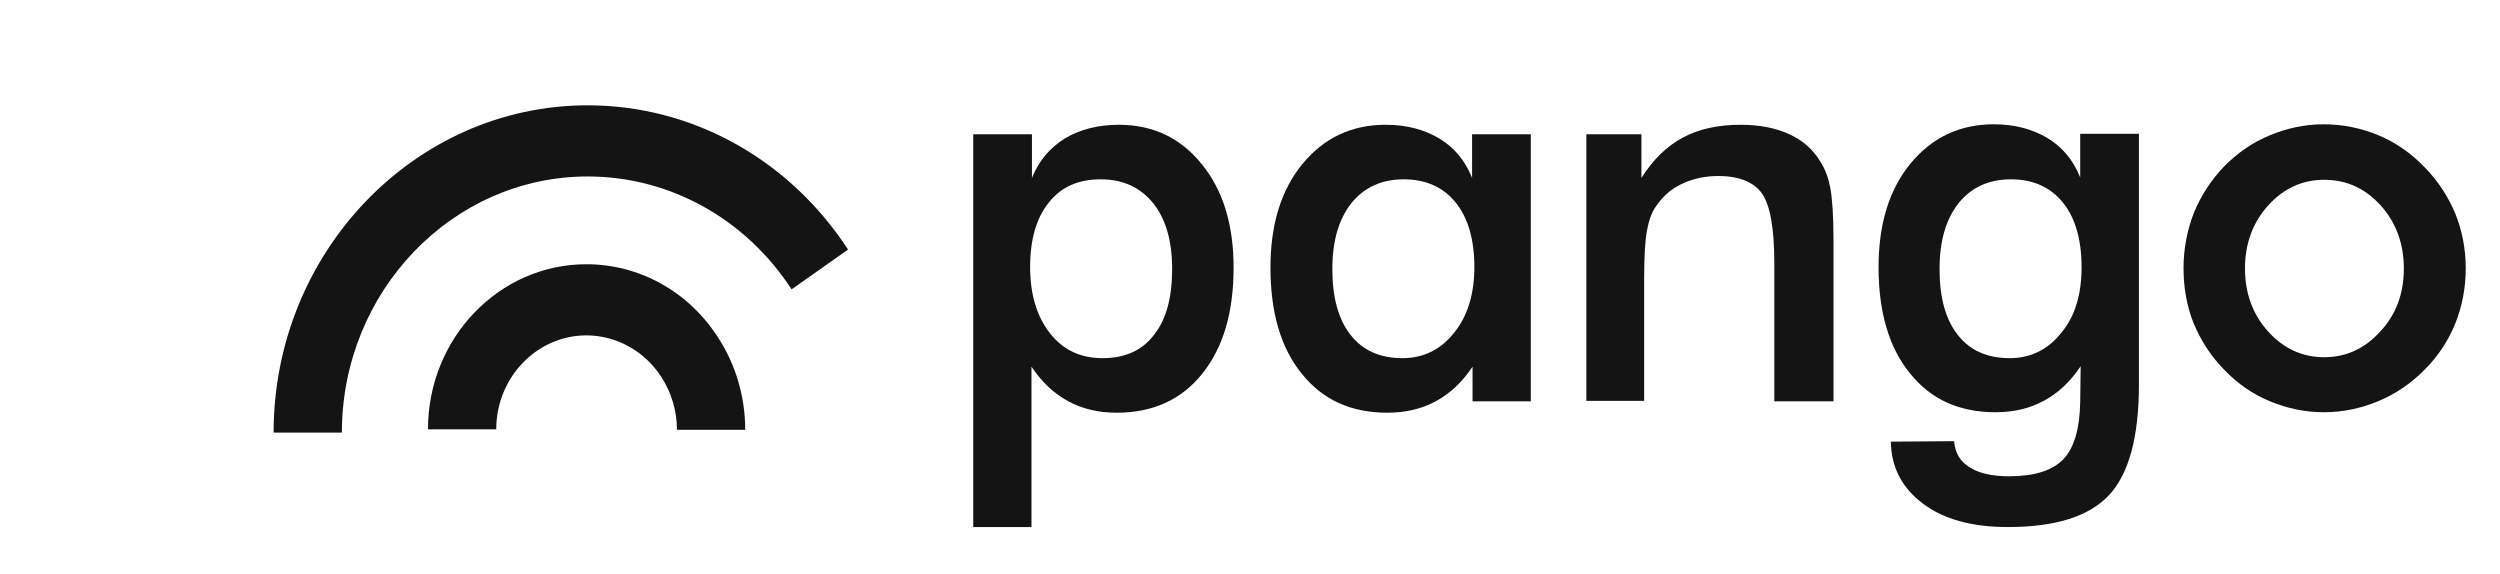
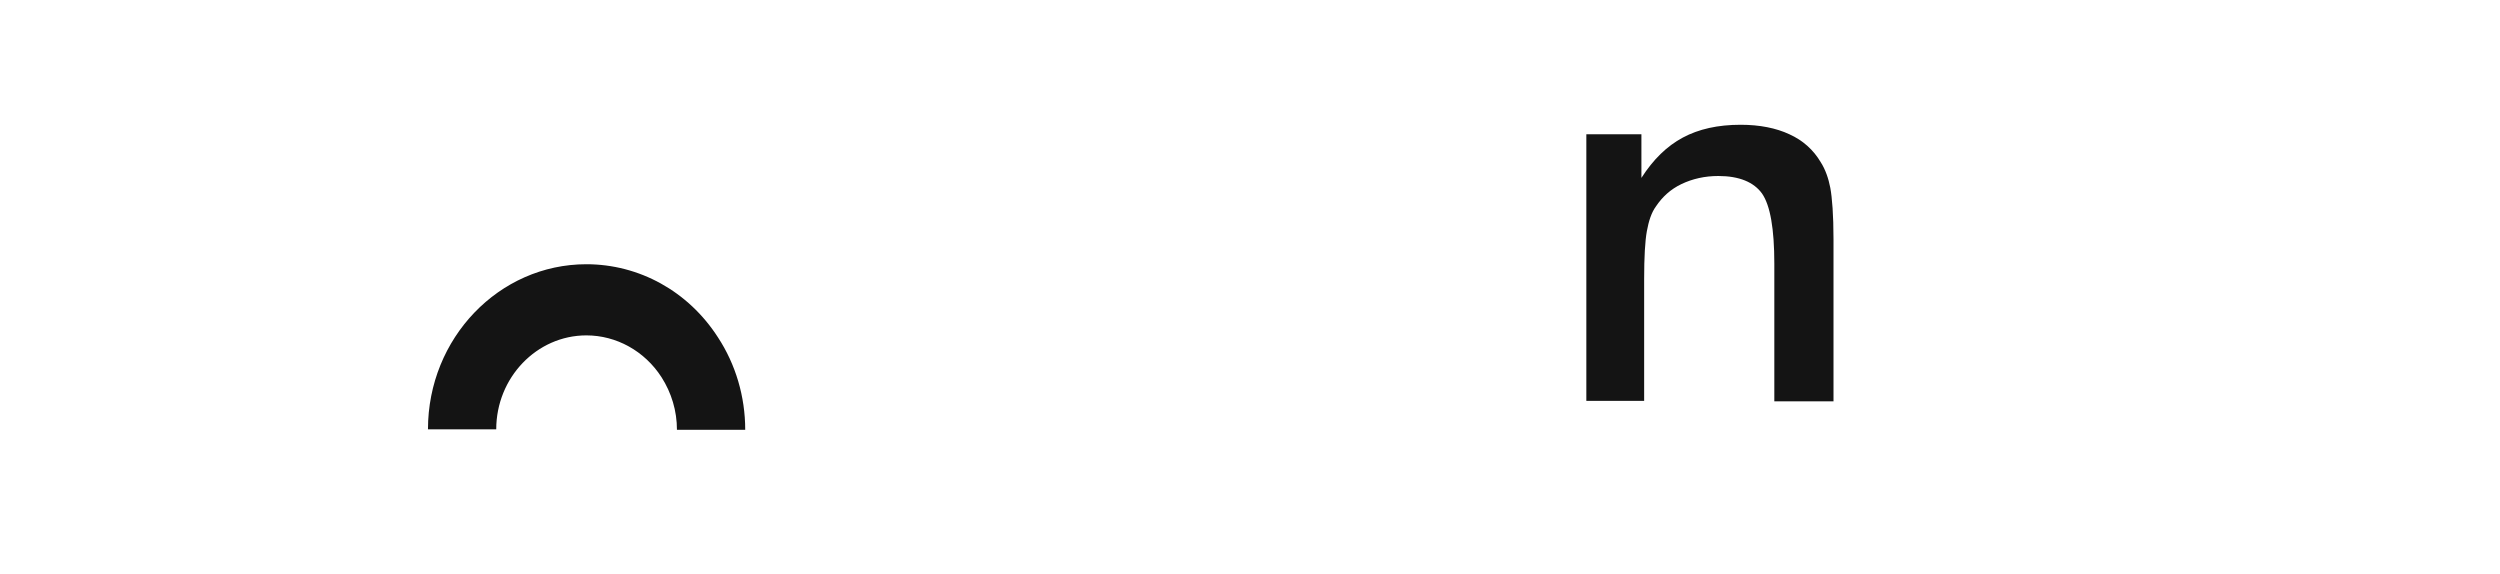
<svg xmlns="http://www.w3.org/2000/svg" width="170" height="39" viewBox="0 0 170 39" fill="none">
-   <path d="M66.18 35.871V9.129H70.172V12.097C70.637 10.935 71.38 10.065 72.401 9.419C73.422 8.806 74.66 8.484 76.084 8.484C78.406 8.484 80.294 9.387 81.718 11.161C83.172 12.935 83.884 15.29 83.884 18.194C83.884 21.258 83.172 23.645 81.749 25.419C80.325 27.194 78.375 28.064 75.93 28.064C74.692 28.064 73.608 27.806 72.649 27.29C71.689 26.774 70.853 26 70.141 24.936V35.839H66.18V35.871ZM70.049 18.161C70.049 20.032 70.513 21.548 71.411 22.677C72.308 23.806 73.484 24.355 74.97 24.355C76.487 24.355 77.663 23.839 78.468 22.774C79.303 21.742 79.706 20.226 79.706 18.29C79.706 16.387 79.272 14.871 78.406 13.806C77.539 12.742 76.363 12.194 74.846 12.194C73.33 12.194 72.153 12.71 71.318 13.774C70.482 14.806 70.049 16.258 70.049 18.161Z" fill="#141414" />
-   <path d="M104.126 27.29H100.133V24.936C99.421 26 98.586 26.774 97.626 27.29C96.667 27.806 95.583 28.064 94.345 28.064C91.869 28.064 89.95 27.194 88.526 25.419C87.103 23.677 86.391 21.258 86.391 18.194C86.391 15.29 87.103 12.935 88.557 11.161C90.012 9.387 91.9 8.484 94.222 8.484C95.645 8.484 96.852 8.806 97.874 9.419C98.895 10.032 99.638 10.935 100.102 12.097V9.129H104.095V27.29H104.126ZM100.257 18.161C100.257 16.29 99.824 14.806 98.988 13.774C98.152 12.742 96.976 12.194 95.46 12.194C93.943 12.194 92.767 12.742 91.9 13.806C91.033 14.903 90.6 16.387 90.6 18.29C90.6 20.226 91.002 21.71 91.838 22.774C92.674 23.839 93.85 24.355 95.367 24.355C96.79 24.355 97.967 23.774 98.864 22.645C99.793 21.516 100.257 20 100.257 18.161Z" fill="#141414" />
  <path d="M107.871 27.29V9.129H111.616V12.097C112.421 10.839 113.35 9.935 114.433 9.355C115.516 8.774 116.816 8.484 118.364 8.484C119.664 8.484 120.778 8.71 121.676 9.129C122.604 9.548 123.316 10.194 123.811 11.032C124.121 11.516 124.338 12.129 124.461 12.774C124.585 13.452 124.678 14.613 124.678 16.258V27.29H120.654V17.936C120.654 15.548 120.376 13.968 119.819 13.161C119.261 12.387 118.271 11.968 116.847 11.968C115.919 11.968 115.083 12.161 114.34 12.516C113.597 12.871 113.04 13.387 112.607 14.032C112.297 14.452 112.112 15.032 111.988 15.71C111.864 16.387 111.802 17.484 111.802 18.968V27.258H107.871V27.29Z" fill="#141414" />
-   <path d="M145.447 26.161C145.447 29.71 144.766 32.226 143.404 33.678C142.042 35.129 139.752 35.839 136.533 35.839C134.118 35.839 132.199 35.323 130.775 34.258C129.352 33.194 128.609 31.806 128.578 30.032L132.88 30C132.942 30.774 133.283 31.387 133.933 31.774C134.583 32.194 135.48 32.387 136.625 32.387C138.328 32.387 139.566 32 140.309 31.226C141.052 30.452 141.423 29.129 141.454 27.323L141.485 24.903C140.773 25.968 139.937 26.742 138.978 27.258C138.018 27.774 136.935 28.032 135.697 28.032C133.221 28.032 131.302 27.161 129.878 25.387C128.454 23.645 127.742 21.226 127.742 18.161C127.742 15.258 128.454 12.903 129.909 11.129C131.364 9.355 133.252 8.452 135.573 8.452C136.997 8.452 138.204 8.774 139.225 9.387C140.247 10 140.99 10.903 141.454 12.065V9.097H145.447V26.161ZM141.547 18.161C141.547 16.29 141.113 14.806 140.278 13.774C139.442 12.742 138.266 12.194 136.749 12.194C135.233 12.194 134.056 12.742 133.19 13.806C132.323 14.903 131.89 16.387 131.89 18.29C131.89 20.226 132.292 21.71 133.128 22.774C133.964 23.839 135.14 24.355 136.656 24.355C138.08 24.355 139.256 23.774 140.154 22.645C141.113 21.516 141.547 20 141.547 18.161Z" fill="#141414" />
-   <path d="M148.48 18.226C148.48 16.903 148.728 15.645 149.192 14.452C149.688 13.258 150.369 12.226 151.266 11.29C152.164 10.387 153.185 9.677 154.361 9.194C155.538 8.71 156.745 8.452 158.014 8.452C159.314 8.452 160.552 8.71 161.728 9.194C162.873 9.677 163.926 10.387 164.854 11.355C165.783 12.29 166.464 13.355 166.959 14.516C167.423 15.678 167.671 16.936 167.671 18.226C167.671 19.581 167.423 20.839 166.959 22C166.495 23.161 165.783 24.226 164.885 25.129C163.926 26.097 162.873 26.806 161.697 27.29C160.521 27.774 159.314 28.032 158.014 28.032C156.745 28.032 155.538 27.774 154.361 27.29C153.185 26.806 152.164 26.097 151.266 25.161C150.338 24.226 149.657 23.161 149.161 21.968C148.697 20.806 148.48 19.548 148.48 18.226ZM163.461 18.258C163.461 16.581 162.935 15.129 161.883 13.968C160.83 12.806 159.561 12.226 158.045 12.226C156.559 12.226 155.29 12.806 154.238 13.968C153.185 15.129 152.659 16.581 152.659 18.258C152.659 19.936 153.185 21.387 154.238 22.548C155.29 23.71 156.559 24.29 158.045 24.29C159.53 24.29 160.799 23.71 161.852 22.548C162.935 21.387 163.461 19.968 163.461 18.258Z" fill="#141414" />
-   <path d="M23.248 29.419H18.605C18.605 17.161 28.201 7.161 39.962 7.161C47.081 7.161 53.674 10.839 57.667 16.968L53.829 19.677C50.703 14.871 45.534 12 39.962 12C30.77 12 23.248 19.806 23.248 29.419Z" fill="#141414" />
  <path d="M50.675 29.226H46.032C46.032 27.936 45.661 26.71 44.98 25.645C43.835 23.871 41.916 22.806 39.873 22.806C36.499 22.806 33.744 25.677 33.744 29.194H29.102C29.102 23 33.93 17.968 39.873 17.968C43.463 17.968 46.806 19.806 48.818 22.936C50.025 24.774 50.675 26.968 50.675 29.226Z" fill="#141414" />
</svg>